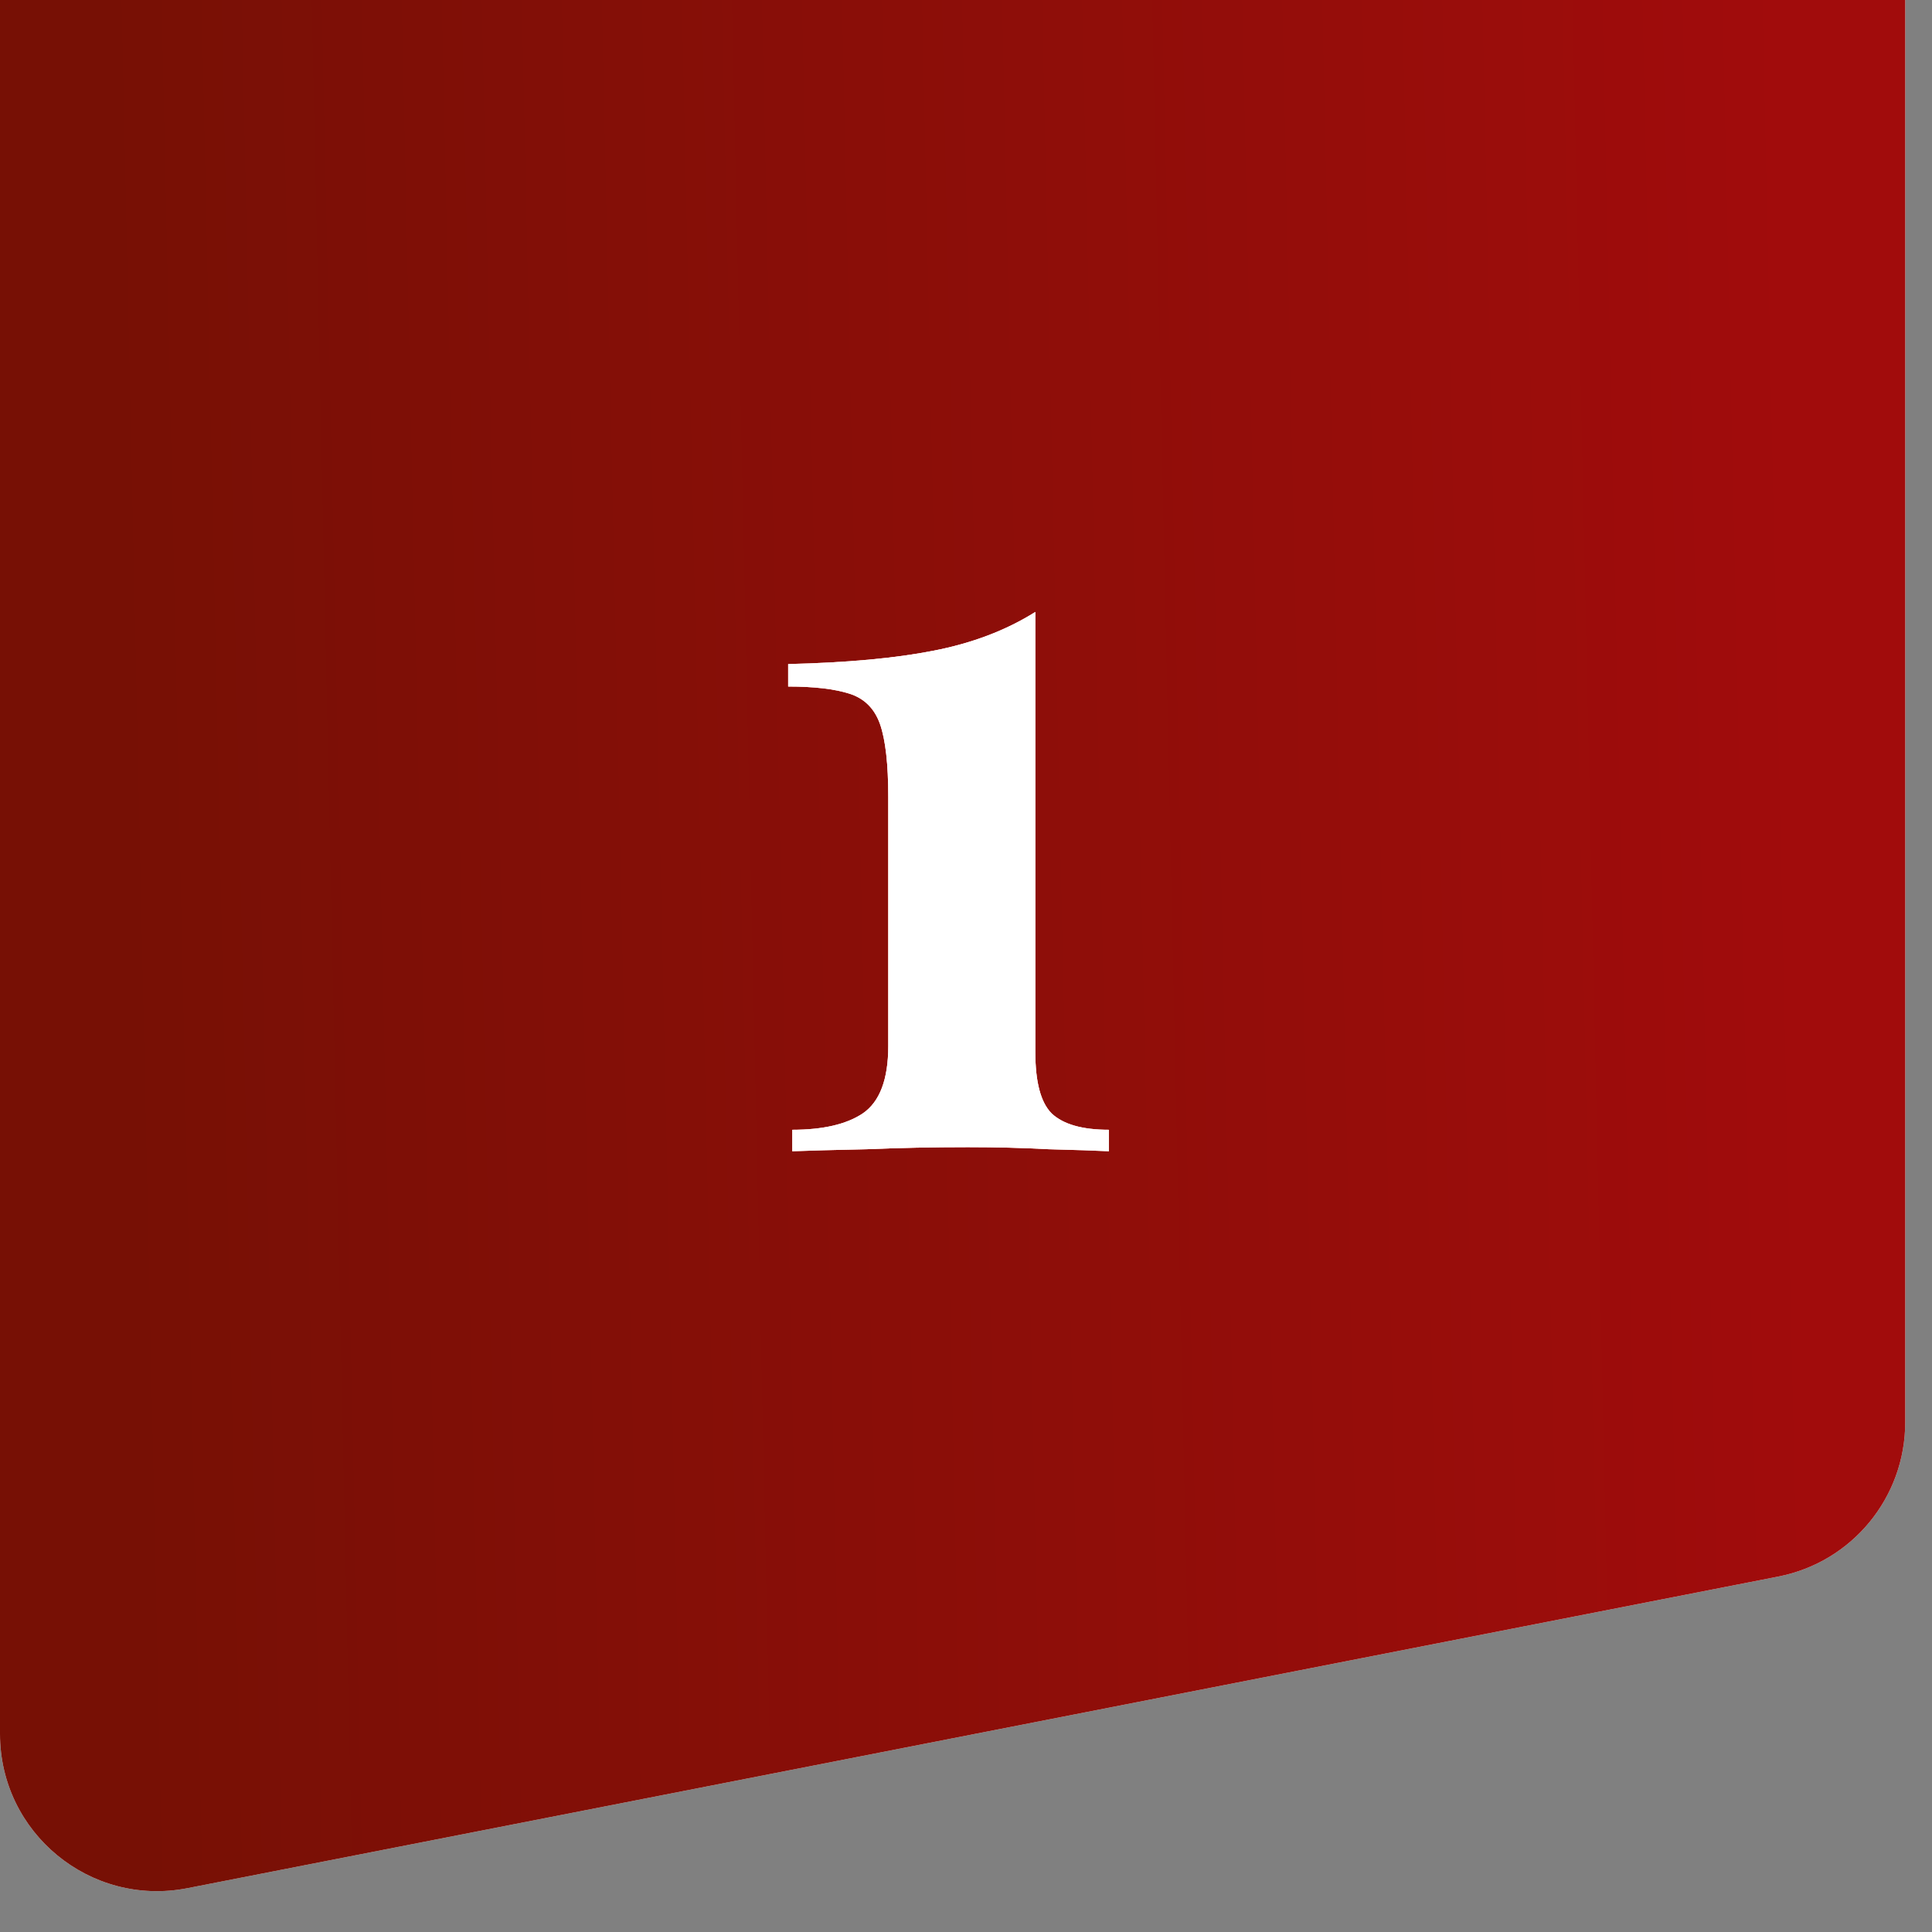
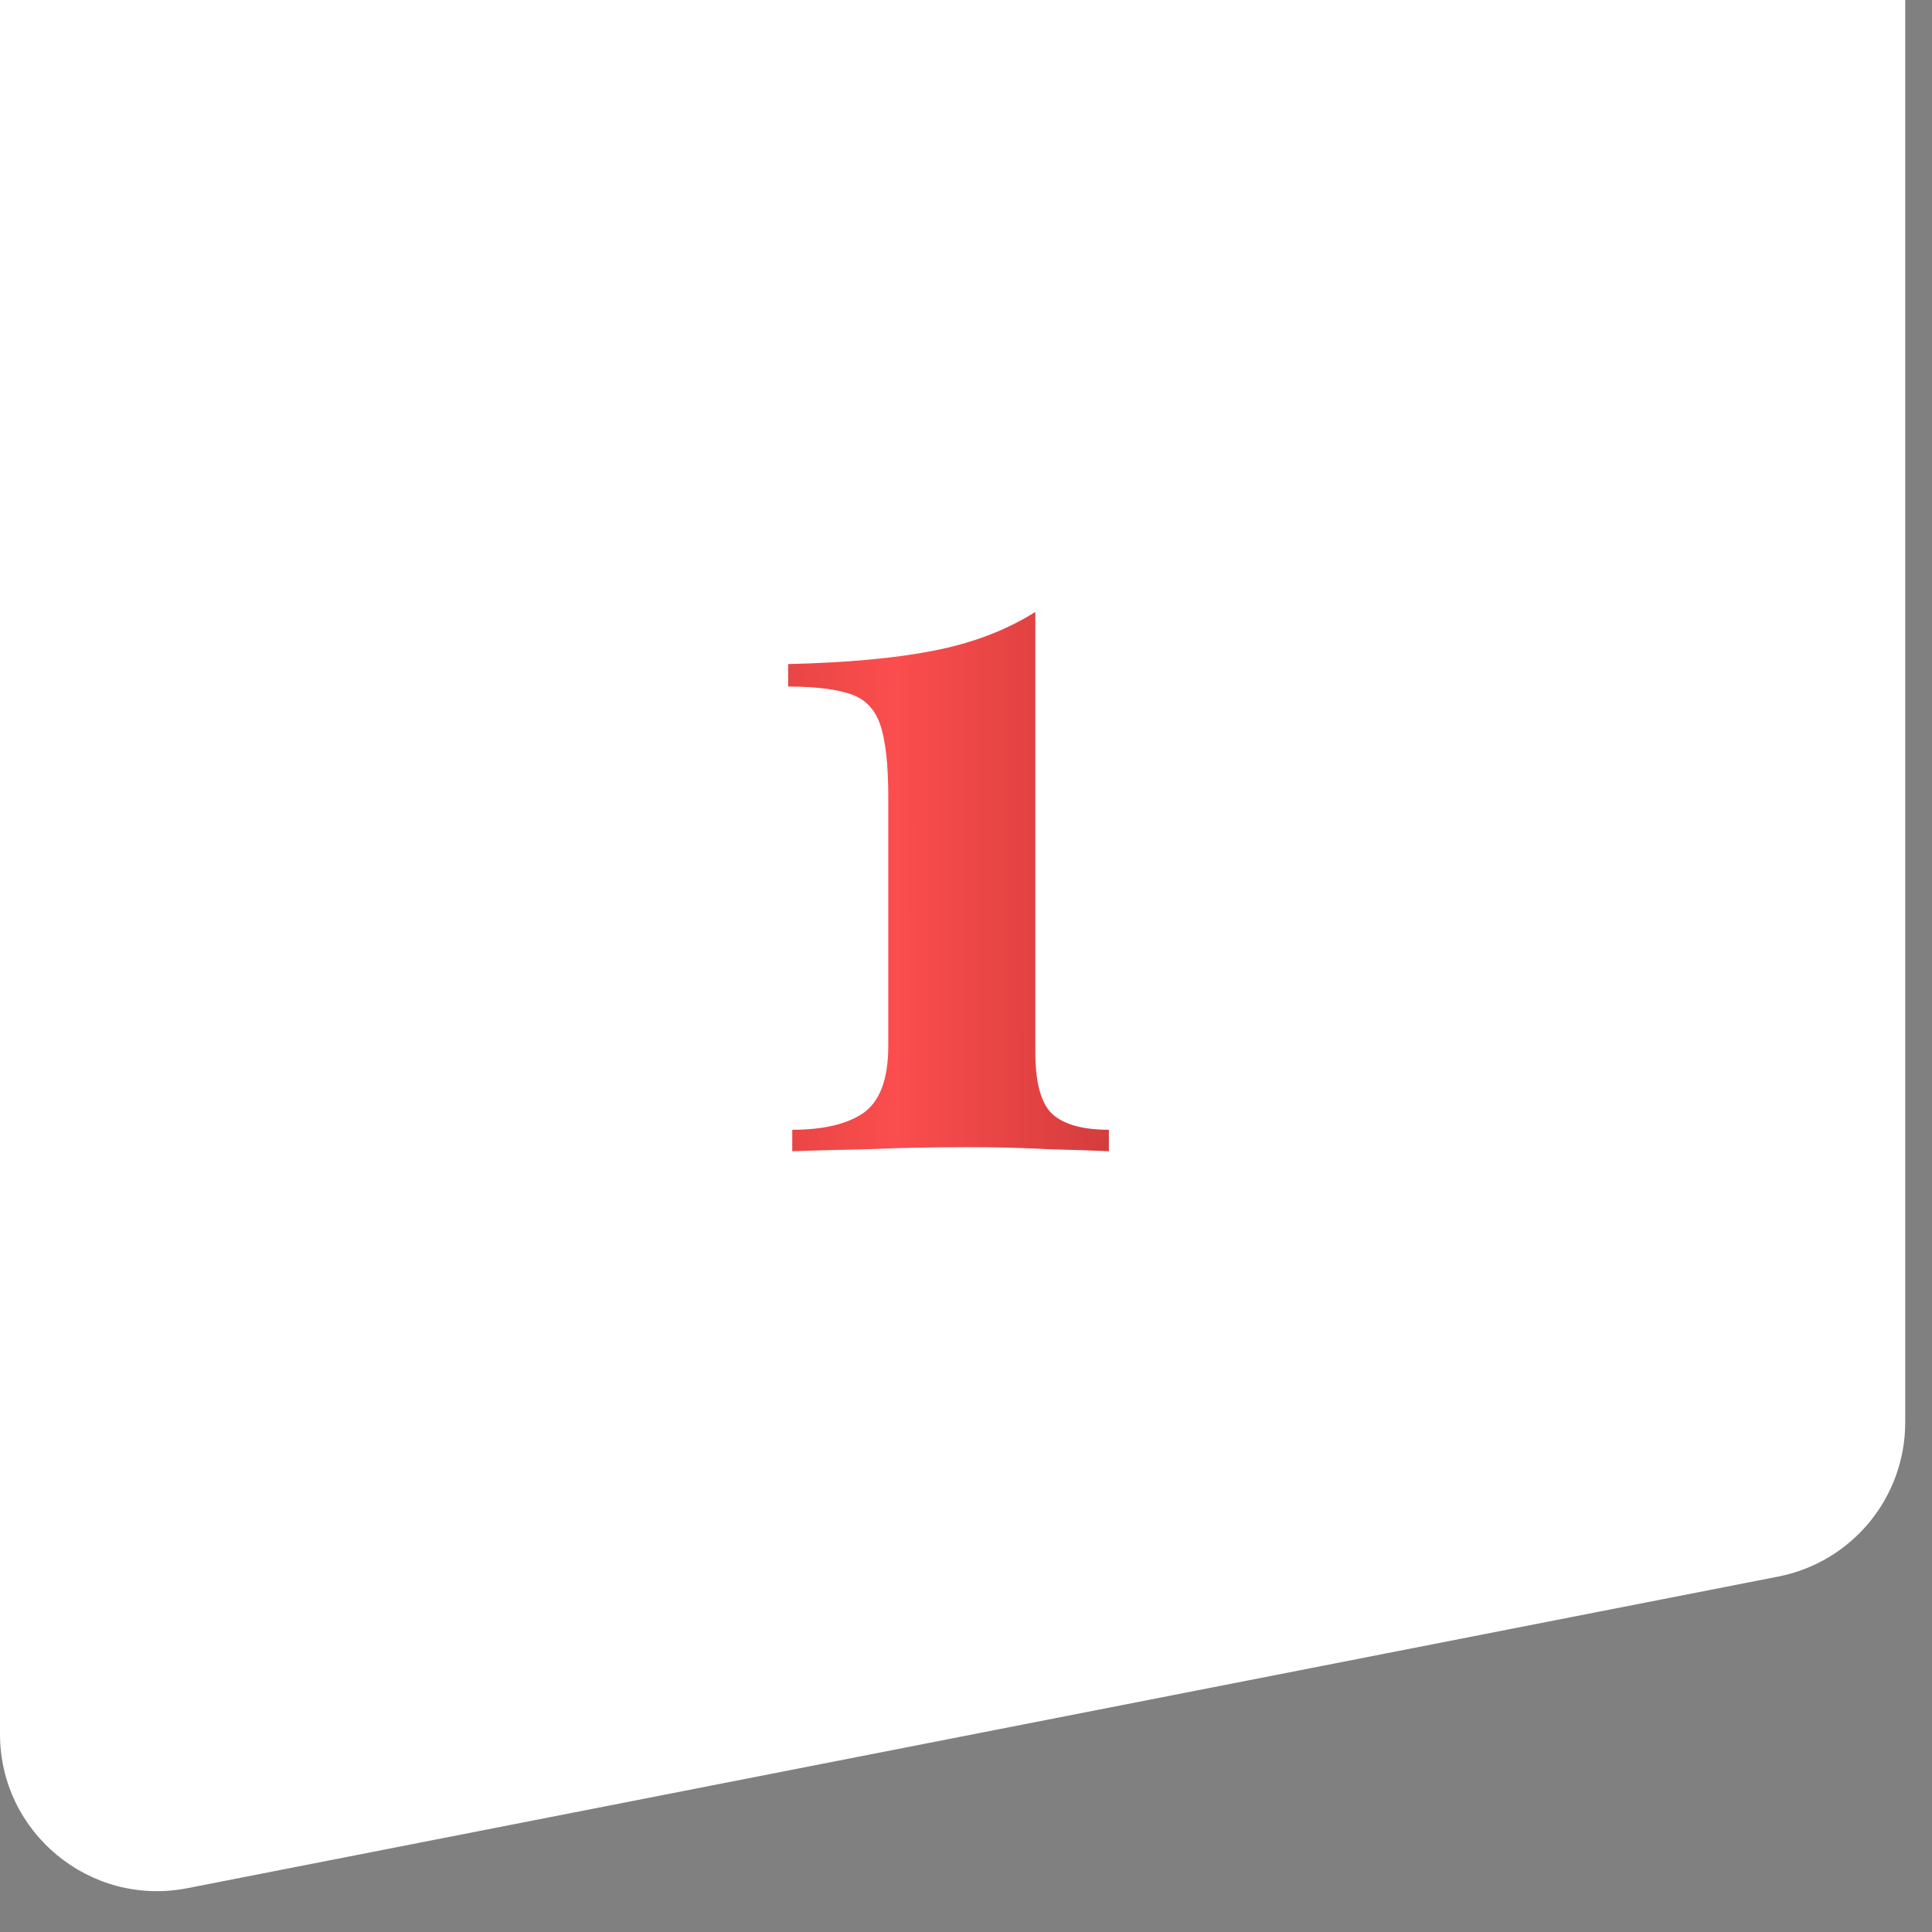
<svg xmlns="http://www.w3.org/2000/svg" width="43" height="43" viewBox="0 0 43 43" fill="none">
  <rect x="0" y="0" width="43" height="43" fill="#808080" stroke="none" />
  <path d="M0 0H42.404V31.657C42.404 33.329 41.221 34.767 39.579 35.089L4.17 42.025C2.009 42.448 0 40.794 0 38.593V0Z" fill="white" />
-   <path d="M0 0H42.404V31.657C42.404 33.329 41.221 34.767 39.579 35.089L4.17 42.025C2.009 42.448 0 40.794 0 38.593V0Z" fill="url(#paint0_linear_50_1297)" />
  <path d="M23.043 13.62V23.418C23.043 24.085 23.164 24.539 23.407 24.782C23.664 25.024 24.089 25.145 24.68 25.145V25.623C24.377 25.608 23.93 25.593 23.338 25.578C22.763 25.547 22.164 25.532 21.543 25.532C20.77 25.532 20.02 25.547 19.292 25.578C18.58 25.593 18.027 25.608 17.633 25.623V25.145C18.315 25.145 18.837 25.024 19.201 24.782C19.58 24.524 19.77 24.024 19.77 23.282V17.735C19.77 17.007 19.709 16.469 19.588 16.121C19.466 15.772 19.239 15.545 18.906 15.439C18.572 15.333 18.118 15.28 17.542 15.28V14.78C18.845 14.749 19.921 14.651 20.77 14.484C21.634 14.317 22.391 14.03 23.043 13.62Z" fill="url(#paint1_linear_50_1297)" />
-   <path d="M23.043 13.62V23.418C23.043 24.085 23.164 24.539 23.407 24.782C23.664 25.024 24.089 25.145 24.68 25.145V25.623C24.377 25.608 23.93 25.593 23.338 25.578C22.763 25.547 22.164 25.532 21.543 25.532C20.77 25.532 20.02 25.547 19.292 25.578C18.58 25.593 18.027 25.608 17.633 25.623V25.145C18.315 25.145 18.837 25.024 19.201 24.782C19.58 24.524 19.77 24.024 19.77 23.282V17.735C19.77 17.007 19.709 16.469 19.588 16.121C19.466 15.772 19.239 15.545 18.906 15.439C18.572 15.333 18.118 15.28 17.542 15.28V14.78C18.845 14.749 19.921 14.651 20.77 14.484C21.634 14.317 22.391 14.03 23.043 13.62Z" fill="url(#paint2_linear_50_1297)" />
-   <path d="M23.043 13.62V23.418C23.043 24.085 23.164 24.539 23.407 24.782C23.664 25.024 24.089 25.145 24.68 25.145V25.623C24.377 25.608 23.93 25.593 23.338 25.578C22.763 25.547 22.164 25.532 21.543 25.532C20.77 25.532 20.02 25.547 19.292 25.578C18.58 25.593 18.027 25.608 17.633 25.623V25.145C18.315 25.145 18.837 25.024 19.201 24.782C19.58 24.524 19.77 24.024 19.77 23.282V17.735C19.77 17.007 19.709 16.469 19.588 16.121C19.466 15.772 19.239 15.545 18.906 15.439C18.572 15.333 18.118 15.28 17.542 15.28V14.78C18.845 14.749 19.921 14.651 20.77 14.484C21.634 14.317 22.391 14.03 23.043 13.62Z" fill="white" />
  <defs>
    <linearGradient id="paint0_linear_50_1297" x1="39.423" y1="-11.366" x2="2.035" y2="-10.556" gradientUnits="userSpaceOnUse">
      <stop stop-color="#A10C0C" />
      <stop offset="1" stop-color="#771005" />
    </linearGradient>
    <linearGradient id="paint1_linear_50_1297" x1="7.45" y1="12.728" x2="31.386" y2="12.687" gradientUnits="userSpaceOnUse">
      <stop stop-color="#9E2525" />
      <stop offset="0.52" stop-color="#FB4D4D" />
      <stop offset="1" stop-color="#9E2525" />
    </linearGradient>
    <linearGradient id="paint2_linear_50_1297" x1="7.368" y1="16.478" x2="34.836" y2="16.478" gradientUnits="userSpaceOnUse">
      <stop stop-color="#A26C3B" />
      <stop offset="0.516" stop-color="white" />
      <stop offset="1" stop-color="#A26C3B" />
    </linearGradient>
  </defs>
</svg>